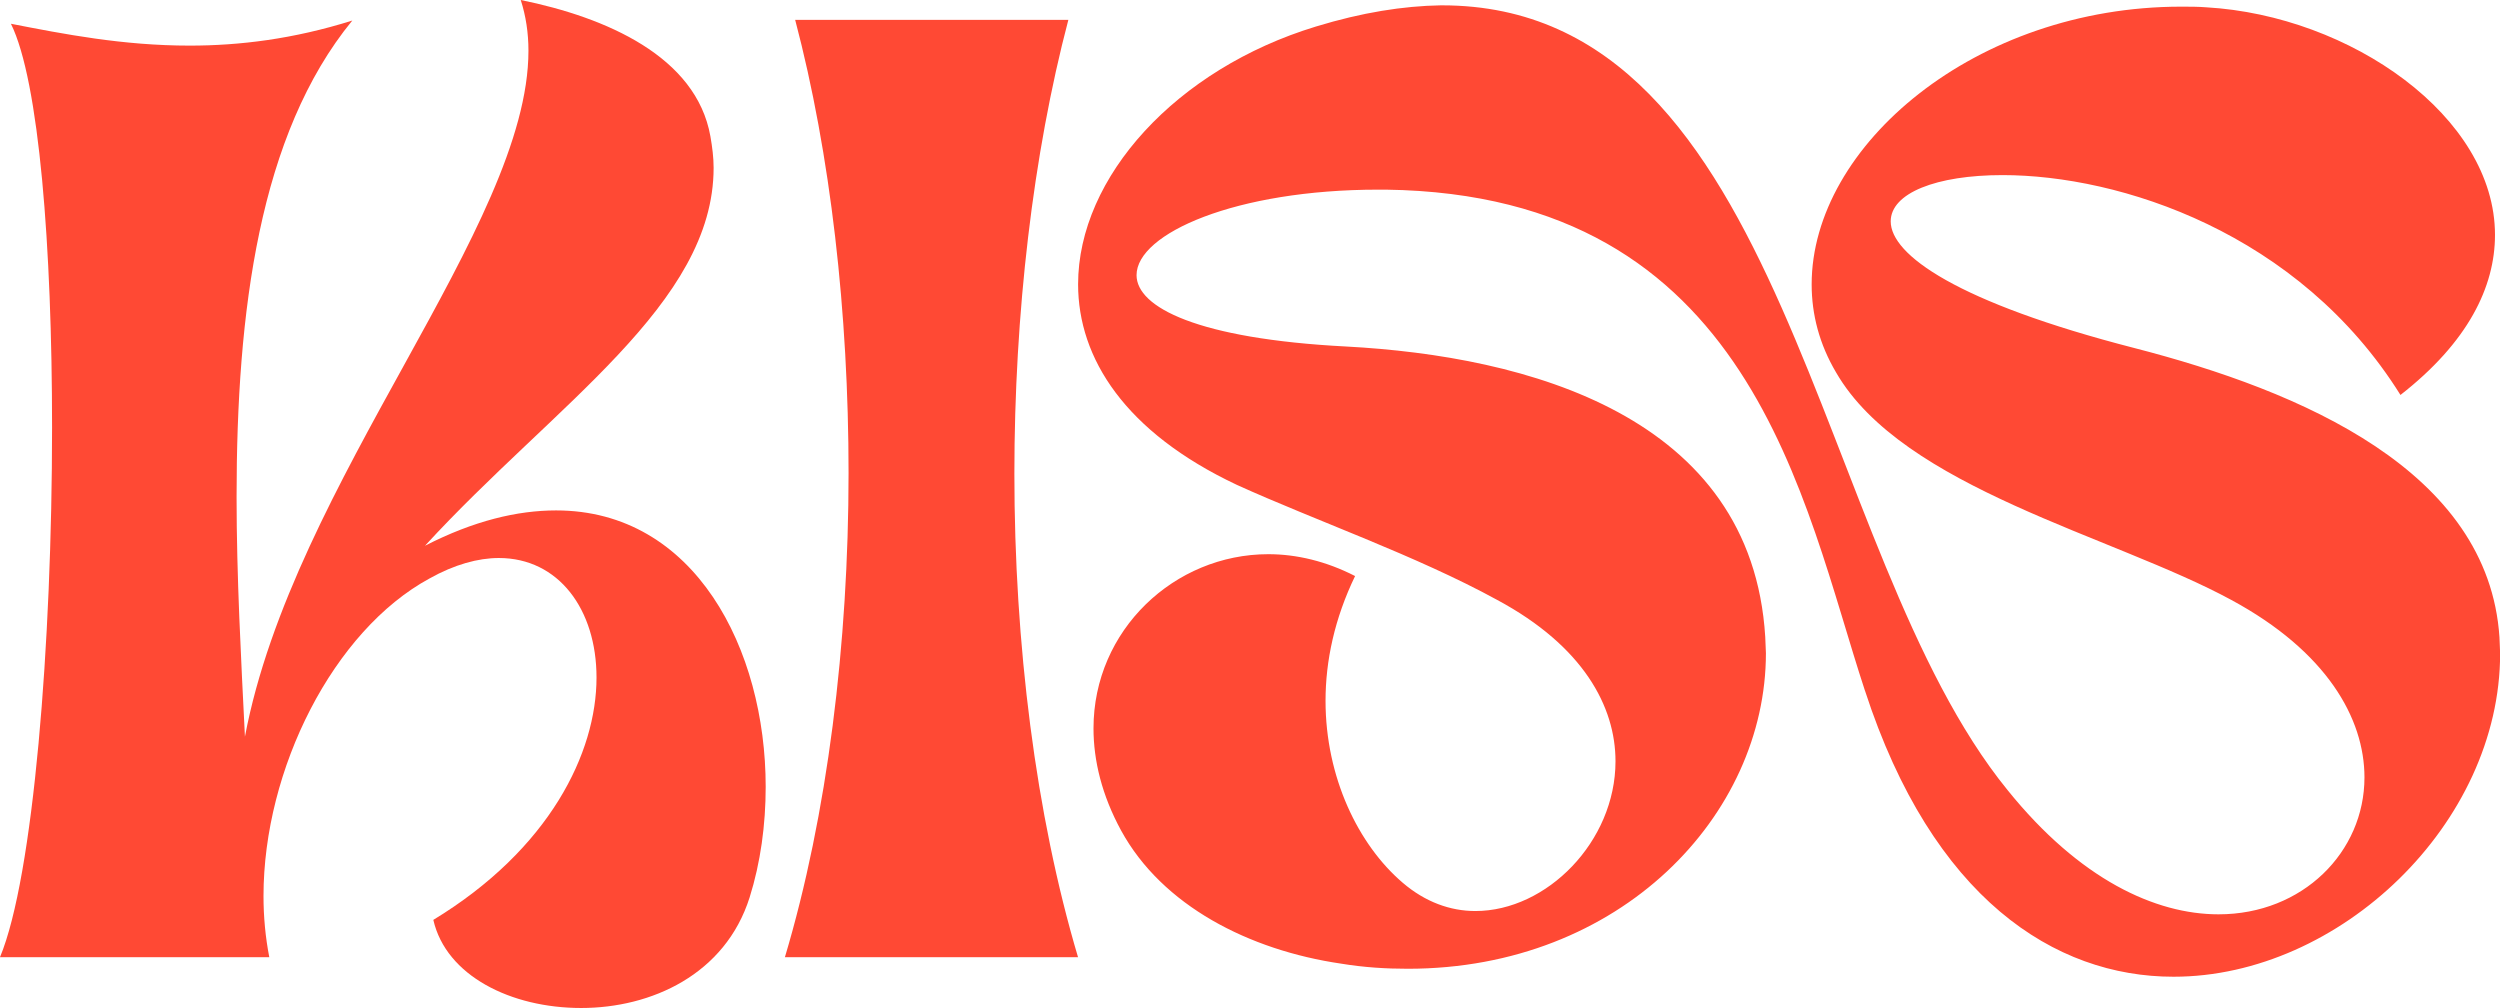
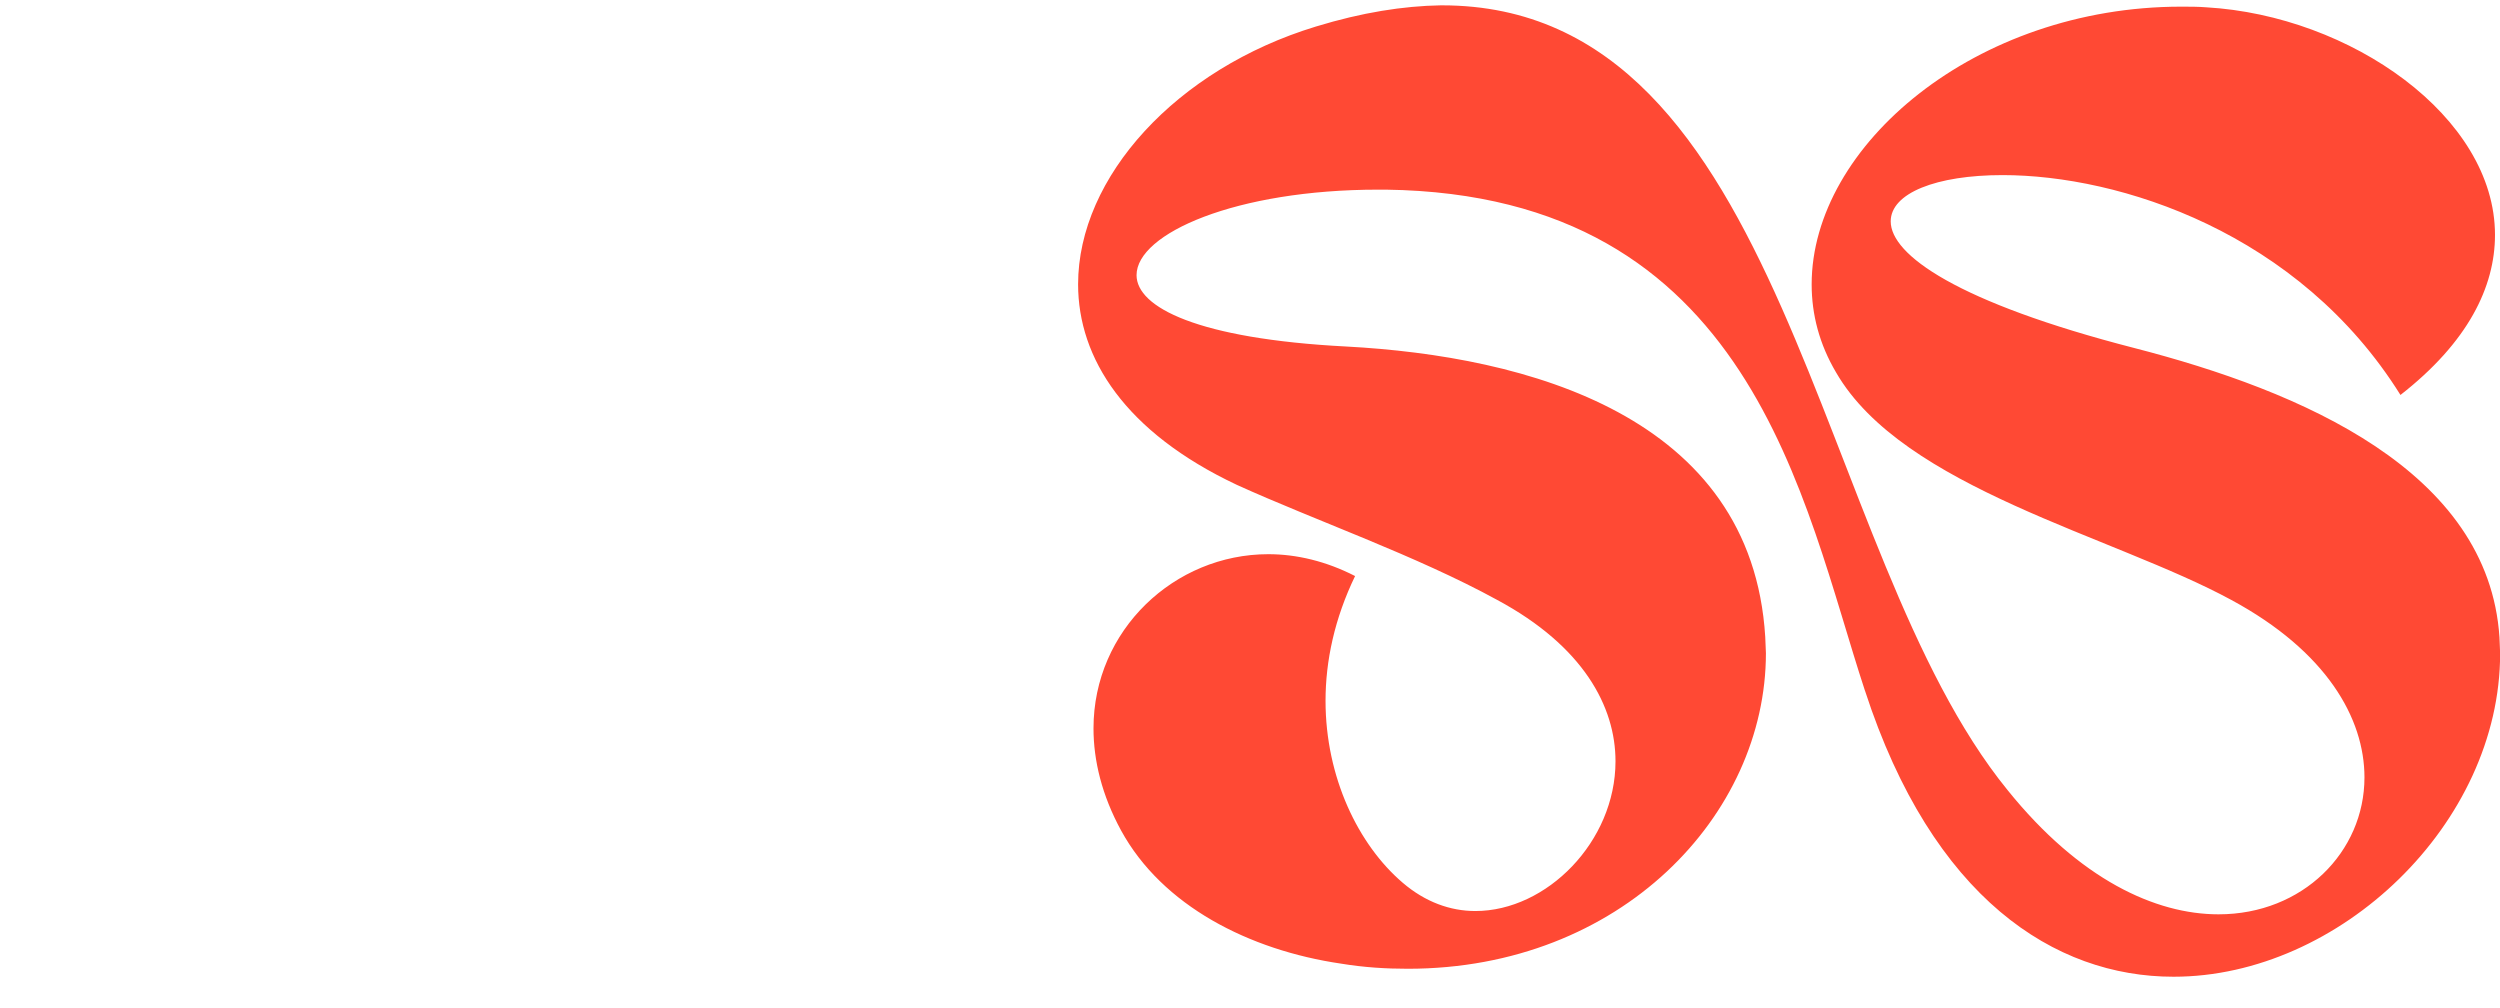
<svg xmlns="http://www.w3.org/2000/svg" viewBox="0 0 379.79 153.12" data-sanitized-data-name="Layer 1" data-name="Layer 1" id="Layer_1">
  <defs>
    <style>
      .cls-1 {
        fill: #ff4934;
        stroke-width: 0px;
      }
    </style>
  </defs>
-   <path d="M65.82,139.75c17.68-10.74,24.8-25.39,24.8-36.82,0-10.35-5.76-18.16-14.84-18.16-3.12,0-6.74.98-10.55,3.12-14.55,7.91-25.2,28.91-25.2,48.24,0,3.12.29,6.25.88,9.28H0c5.08-12.21,7.91-47.66,7.91-80.47C7.91,37.7,5.96,12.3,1.66,3.61c8.01,1.56,16.99,3.32,27.15,3.32,7.52,0,15.72-.98,24.71-3.81-14.16,17.29-17.58,44.24-17.58,72.36,0,12.11.68,24.51,1.27,36.43,7.32-38.77,43.07-77.54,43.07-104.2,0-2.73-.39-5.27-1.17-7.71,12.99,2.64,26.66,8.59,28.81,20.7.29,1.66.49,3.22.49,4.79,0,20.7-24.12,35.94-43.85,57.42,7.42-3.81,14.06-5.37,19.92-5.37,21.09,0,31.84,21.09,31.84,41.99,0,5.76-.78,11.52-2.44,16.8-3.71,11.72-14.94,16.8-25.59,16.8s-20.51-4.88-22.46-13.38Z" class="cls-1" />
-   <path d="M119.24,145.41c6.45-21.58,9.67-47.66,9.67-73.54,0-24.32-2.73-48.44-8.11-68.85h41.5c-5.37,20.41-8.2,44.63-8.2,68.95,0,25.78,3.22,51.76,9.67,73.44h-44.53Z" class="cls-1" />
  <path d="M283.3,104.88c-9.47-28.81-17.09-75.29-72.75-76.07h-1.17c-21.58,0-36.72,6.64-36.72,12.99,0,4.88,9.28,9.67,31.84,10.84,27.34,1.46,61.62,10.45,63.67,44.14l.1,2.44c0,24.61-22.07,47.95-54.39,47.95-3.32,0-6.64-.2-10.16-.78-13.96-2.05-27.15-8.79-33.4-20.21-2.93-5.37-4.2-10.64-4.2-15.53,0-14.94,12.3-26.46,26.56-26.46,4.3,0,8.79,1.07,13.18,3.32-3.12,6.45-4.49,12.89-4.49,18.95,0,11.62,4.98,21.88,11.72,27.64,3.42,2.93,7.23,4.3,11.04,4.3,10.84,0,21.29-10.55,21.29-22.75,0-8.3-4.88-17.48-17.97-24.51-12.3-6.74-27.73-12.11-39.55-17.48-16.99-8.01-24.12-19.24-24.12-30.47,0-16.31,14.94-32.71,36.13-39.16,7.03-2.15,13.28-3.12,18.95-3.22h.2c52.73,0,56.25,82.81,85.94,119.24,10.94,13.57,22.46,18.85,32.03,18.85,12.79,0,22.17-9.47,22.17-20.8,0-8.98-5.76-19.14-20.21-26.95-17.97-9.77-49.9-16.99-60.06-34.57-2.54-4.3-3.71-8.79-3.71-13.38,0-21.09,24.9-42.19,56.15-42.19,1.27,0,2.54,0,3.81.1,21.88,1.27,43.85,16.6,43.85,34.57,0,7.91-4.1,16.31-14.36,24.32-15.43-24.71-42.68-33.4-60.45-33.4-10.06,0-16.99,2.73-16.99,7.03,0,5.08,10.06,12.3,37.01,19.24,25.39,6.54,53.81,18.65,55.47,43.95l.1,2.44c0,25.88-24.41,49.12-49.61,49.12-18.07,0-36.62-11.91-46.88-43.46Z" class="cls-1" />
</svg>